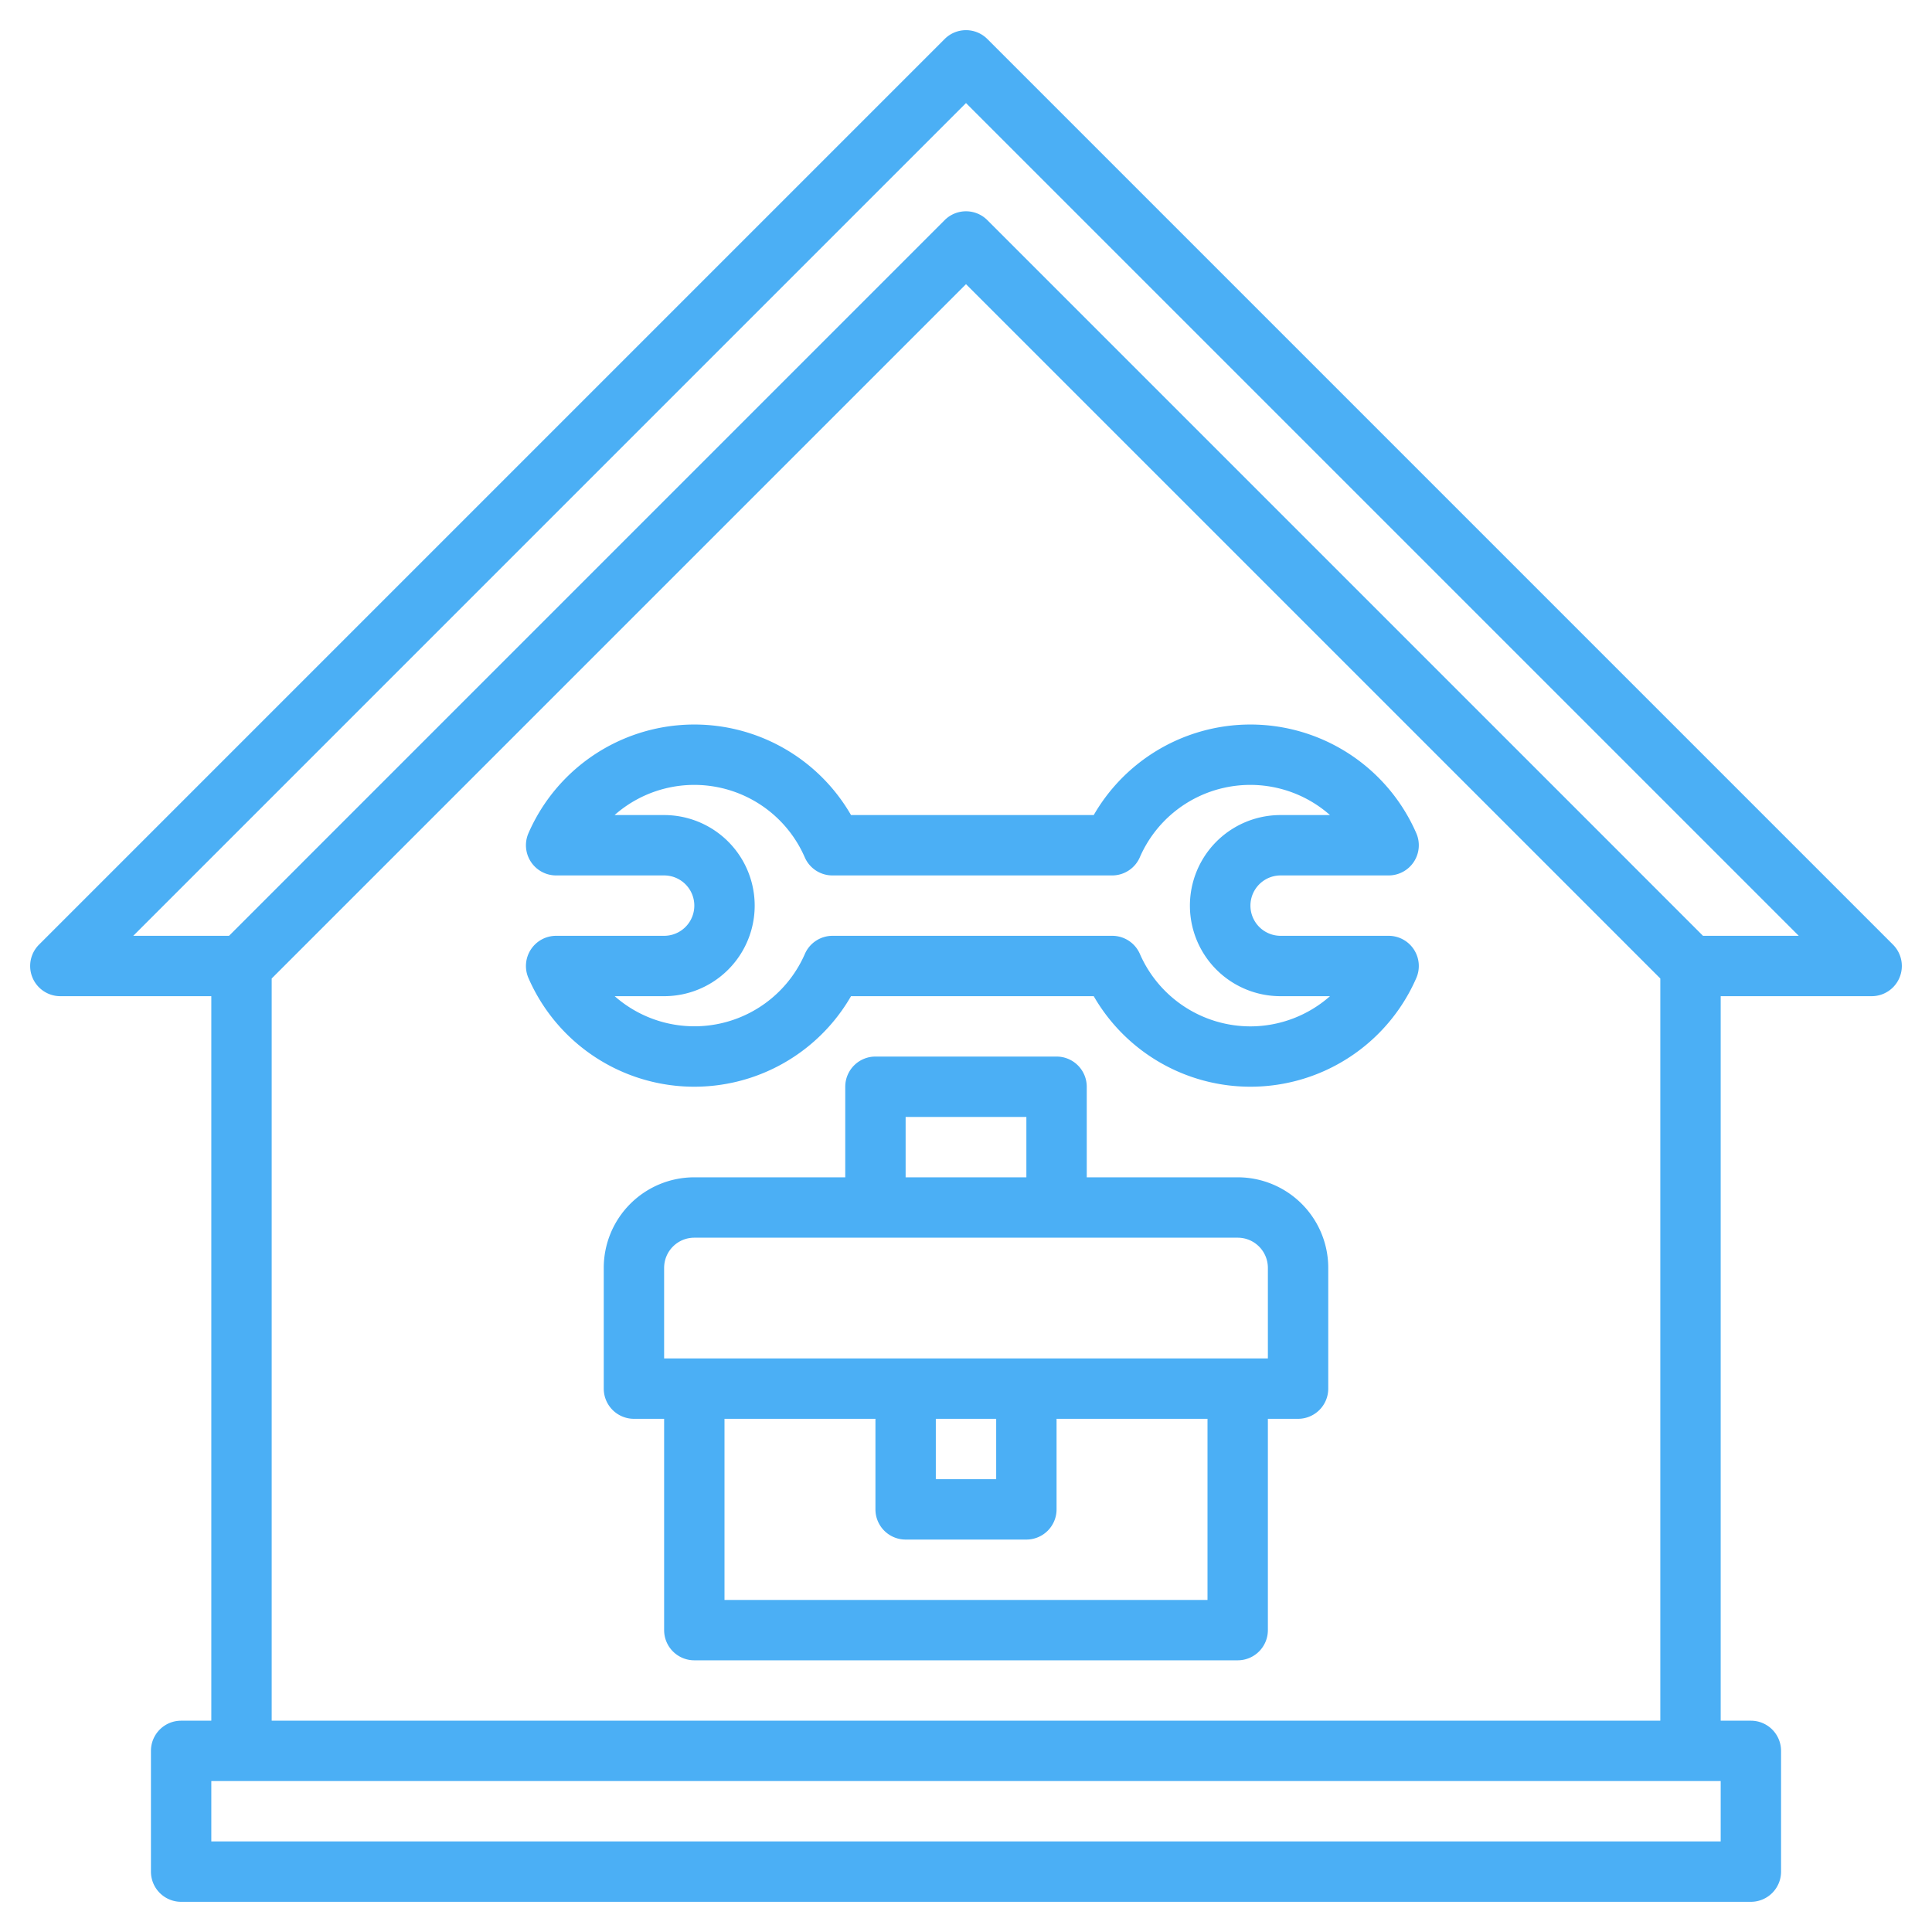
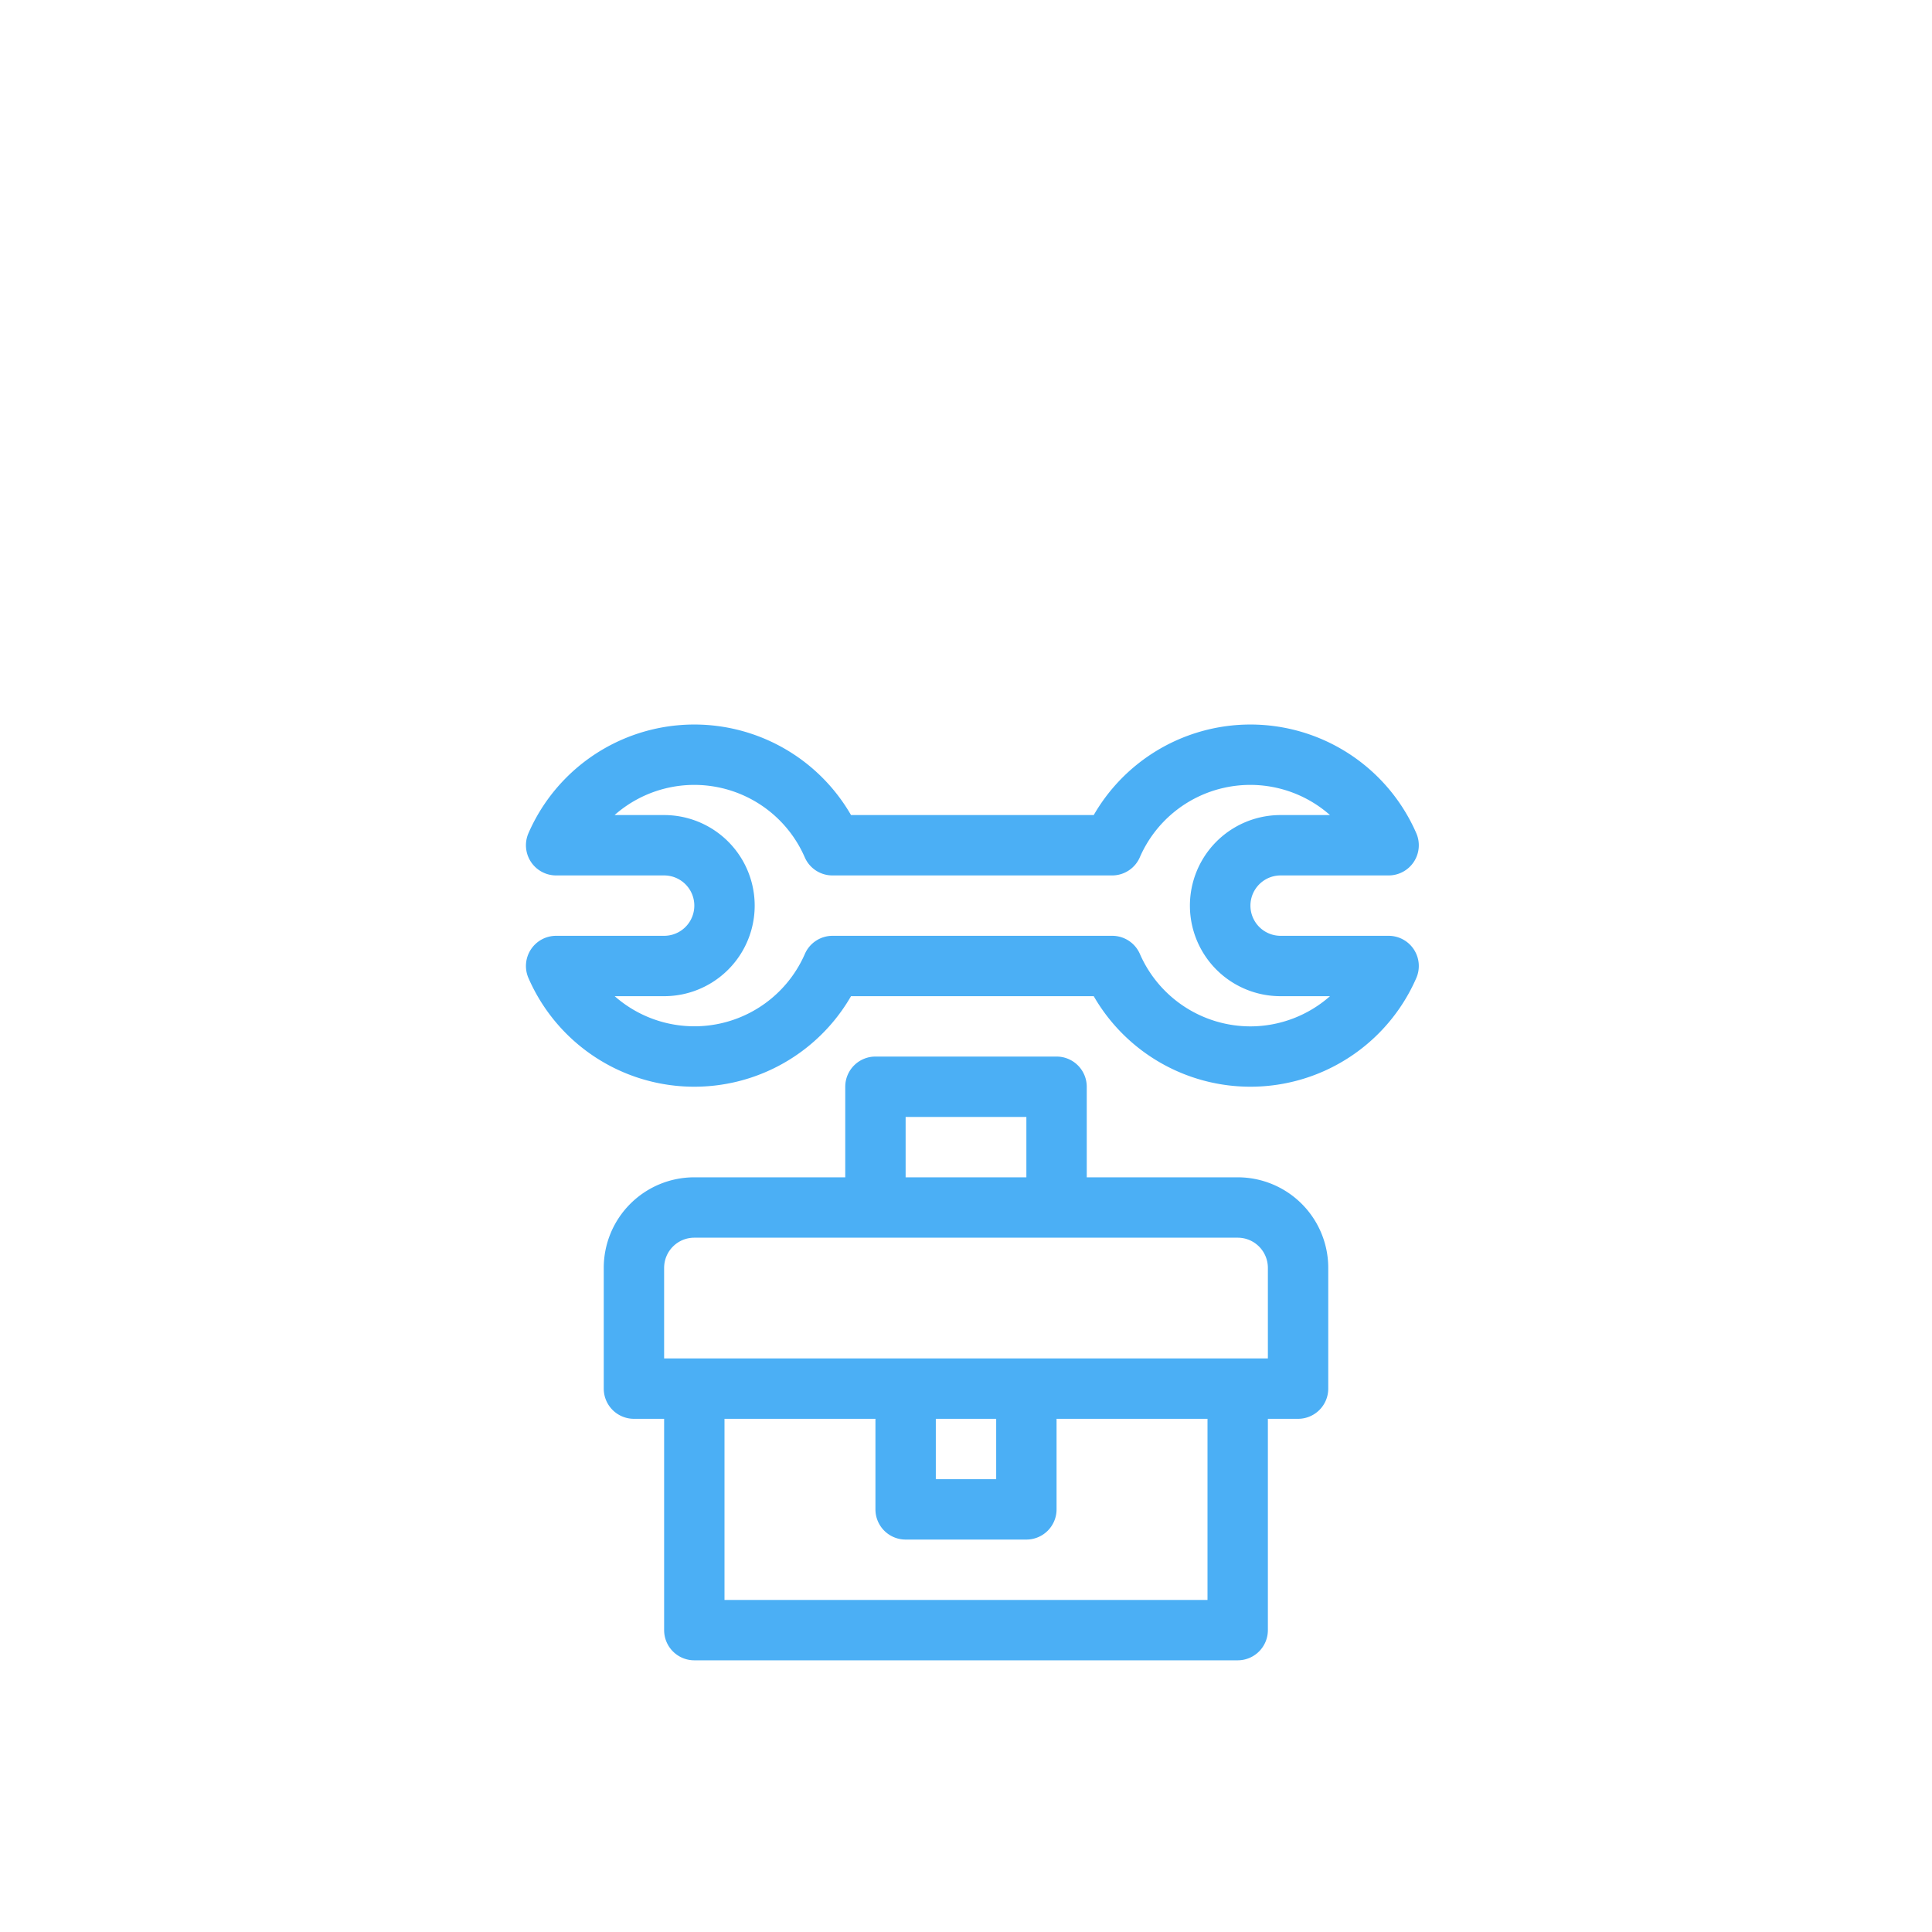
<svg xmlns="http://www.w3.org/2000/svg" id="icons" viewBox="0 0 512 512">
  <defs>
    <style>.cls-1{fill:#4baff5;}</style>
  </defs>
-   <path class="cls-1" d="M501.66,250.34l-240-240a8,8,0,0,0-11.32,0l-240,240A8,8,0,0,0,16,264H56V456H48a8,8,0,0,0-8,8v32a8,8,0,0,0,8,8H464a8,8,0,0,0,8-8V464a8,8,0,0,0-8-8h-8V264h40a8,8,0,0,0,5.66-13.66ZM456,488H56V472H456ZM72,456V259.31l184-184,184,184V456ZM451.31,248,261.66,58.34a8,8,0,0,0-11.32,0L60.69,248H35.31L256,27.31,476.69,248Z" />
-   <path class="cls-1" d="M328,312H288V288a8,8,0,0,0-8-8H232a8,8,0,0,0-8,8v24H184a24,24,0,0,0-24,24v32a8,8,0,0,0,8,8h8v56a8,8,0,0,0,8,8H328a8,8,0,0,0,8-8V376h8a8,8,0,0,0,8-8V336A24,24,0,0,0,328,312Zm-88-16h32v16H240Zm80,128H192V376h40v24a8,8,0,0,0,8,8h32a8,8,0,0,0,8-8V376h40Zm-72-48h16v16H248Zm88-16H176V336a8,8,0,0,1,8-8H328a8,8,0,0,1,8,8Z" />
+   <path class="cls-1" d="M328,312H288V288a8,8,0,0,0-8-8H232a8,8,0,0,0-8,8v24H184a24,24,0,0,0-24,24v32a8,8,0,0,0,8,8h8v56a8,8,0,0,0,8,8H328a8,8,0,0,0,8-8V376h8a8,8,0,0,0,8-8V336A24,24,0,0,0,328,312m-88-16h32v16H240Zm80,128H192V376h40v24a8,8,0,0,0,8,8h32a8,8,0,0,0,8-8V376h40Zm-72-48h16v16H248Zm88-16H176V336a8,8,0,0,1,8-8H328a8,8,0,0,1,8,8Z" />
  <path class="cls-1" d="M368,248H339.38a8,8,0,0,1,0-16H368a8,8,0,0,0,7.33-11.2,47.94,47.94,0,0,0-85.48-4.8H225.53a47.94,47.94,0,0,0-85.48,4.8,8,8,0,0,0,7.33,11.2H176a8,8,0,0,1,0,16H147.38a8,8,0,0,0-7.33,11.2,47.94,47.94,0,0,0,85.48,4.8h64.32a47.94,47.94,0,0,0,85.48-4.8A8,8,0,0,0,368,248Zm-36.62,24a32,32,0,0,1-29.3-19.2,8,8,0,0,0-7.33-4.8H220.62a8,8,0,0,0-7.32,4.8A31.94,31.94,0,0,1,162.9,264H176a24,24,0,0,0,0-48H162.87a31.92,31.92,0,0,1,50.4,11.2,8,8,0,0,0,7.33,4.8h74.13a8,8,0,0,0,7.33-4.8,31.92,31.92,0,0,1,50.4-11.2H339.34a24,24,0,1,0,0,48h13.12A31.93,31.93,0,0,1,331.38,272Z" />
</svg>